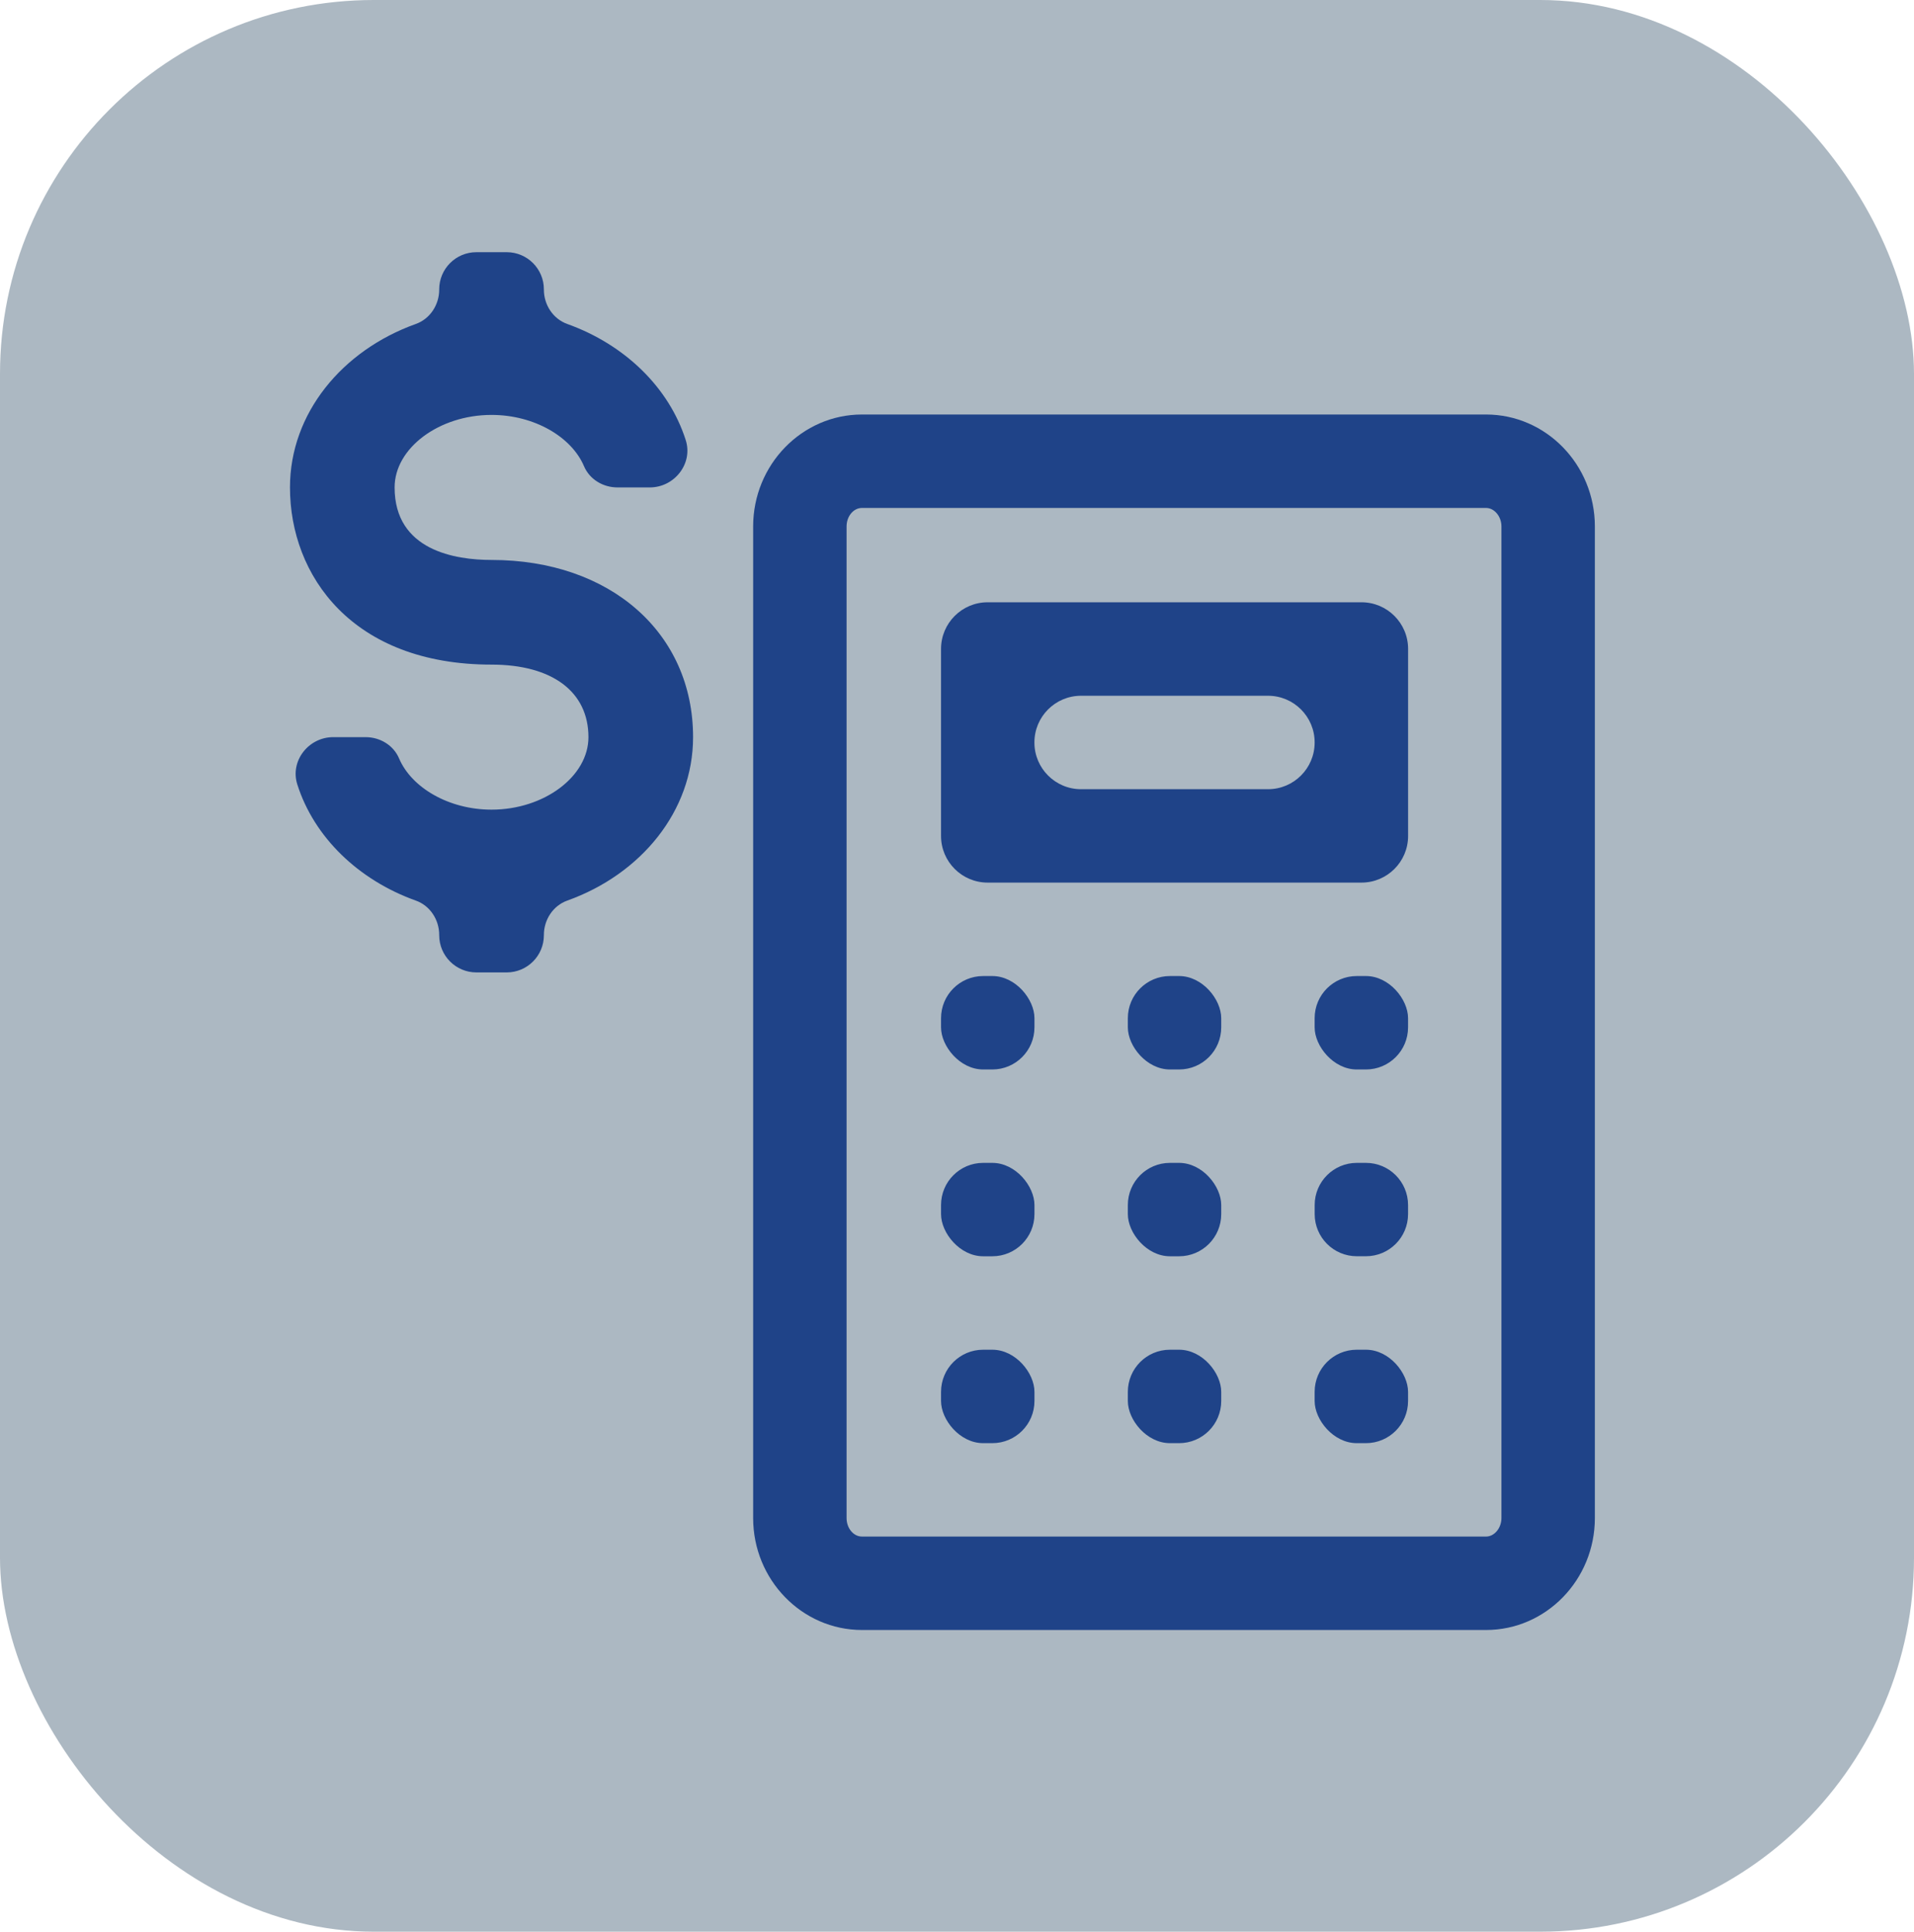
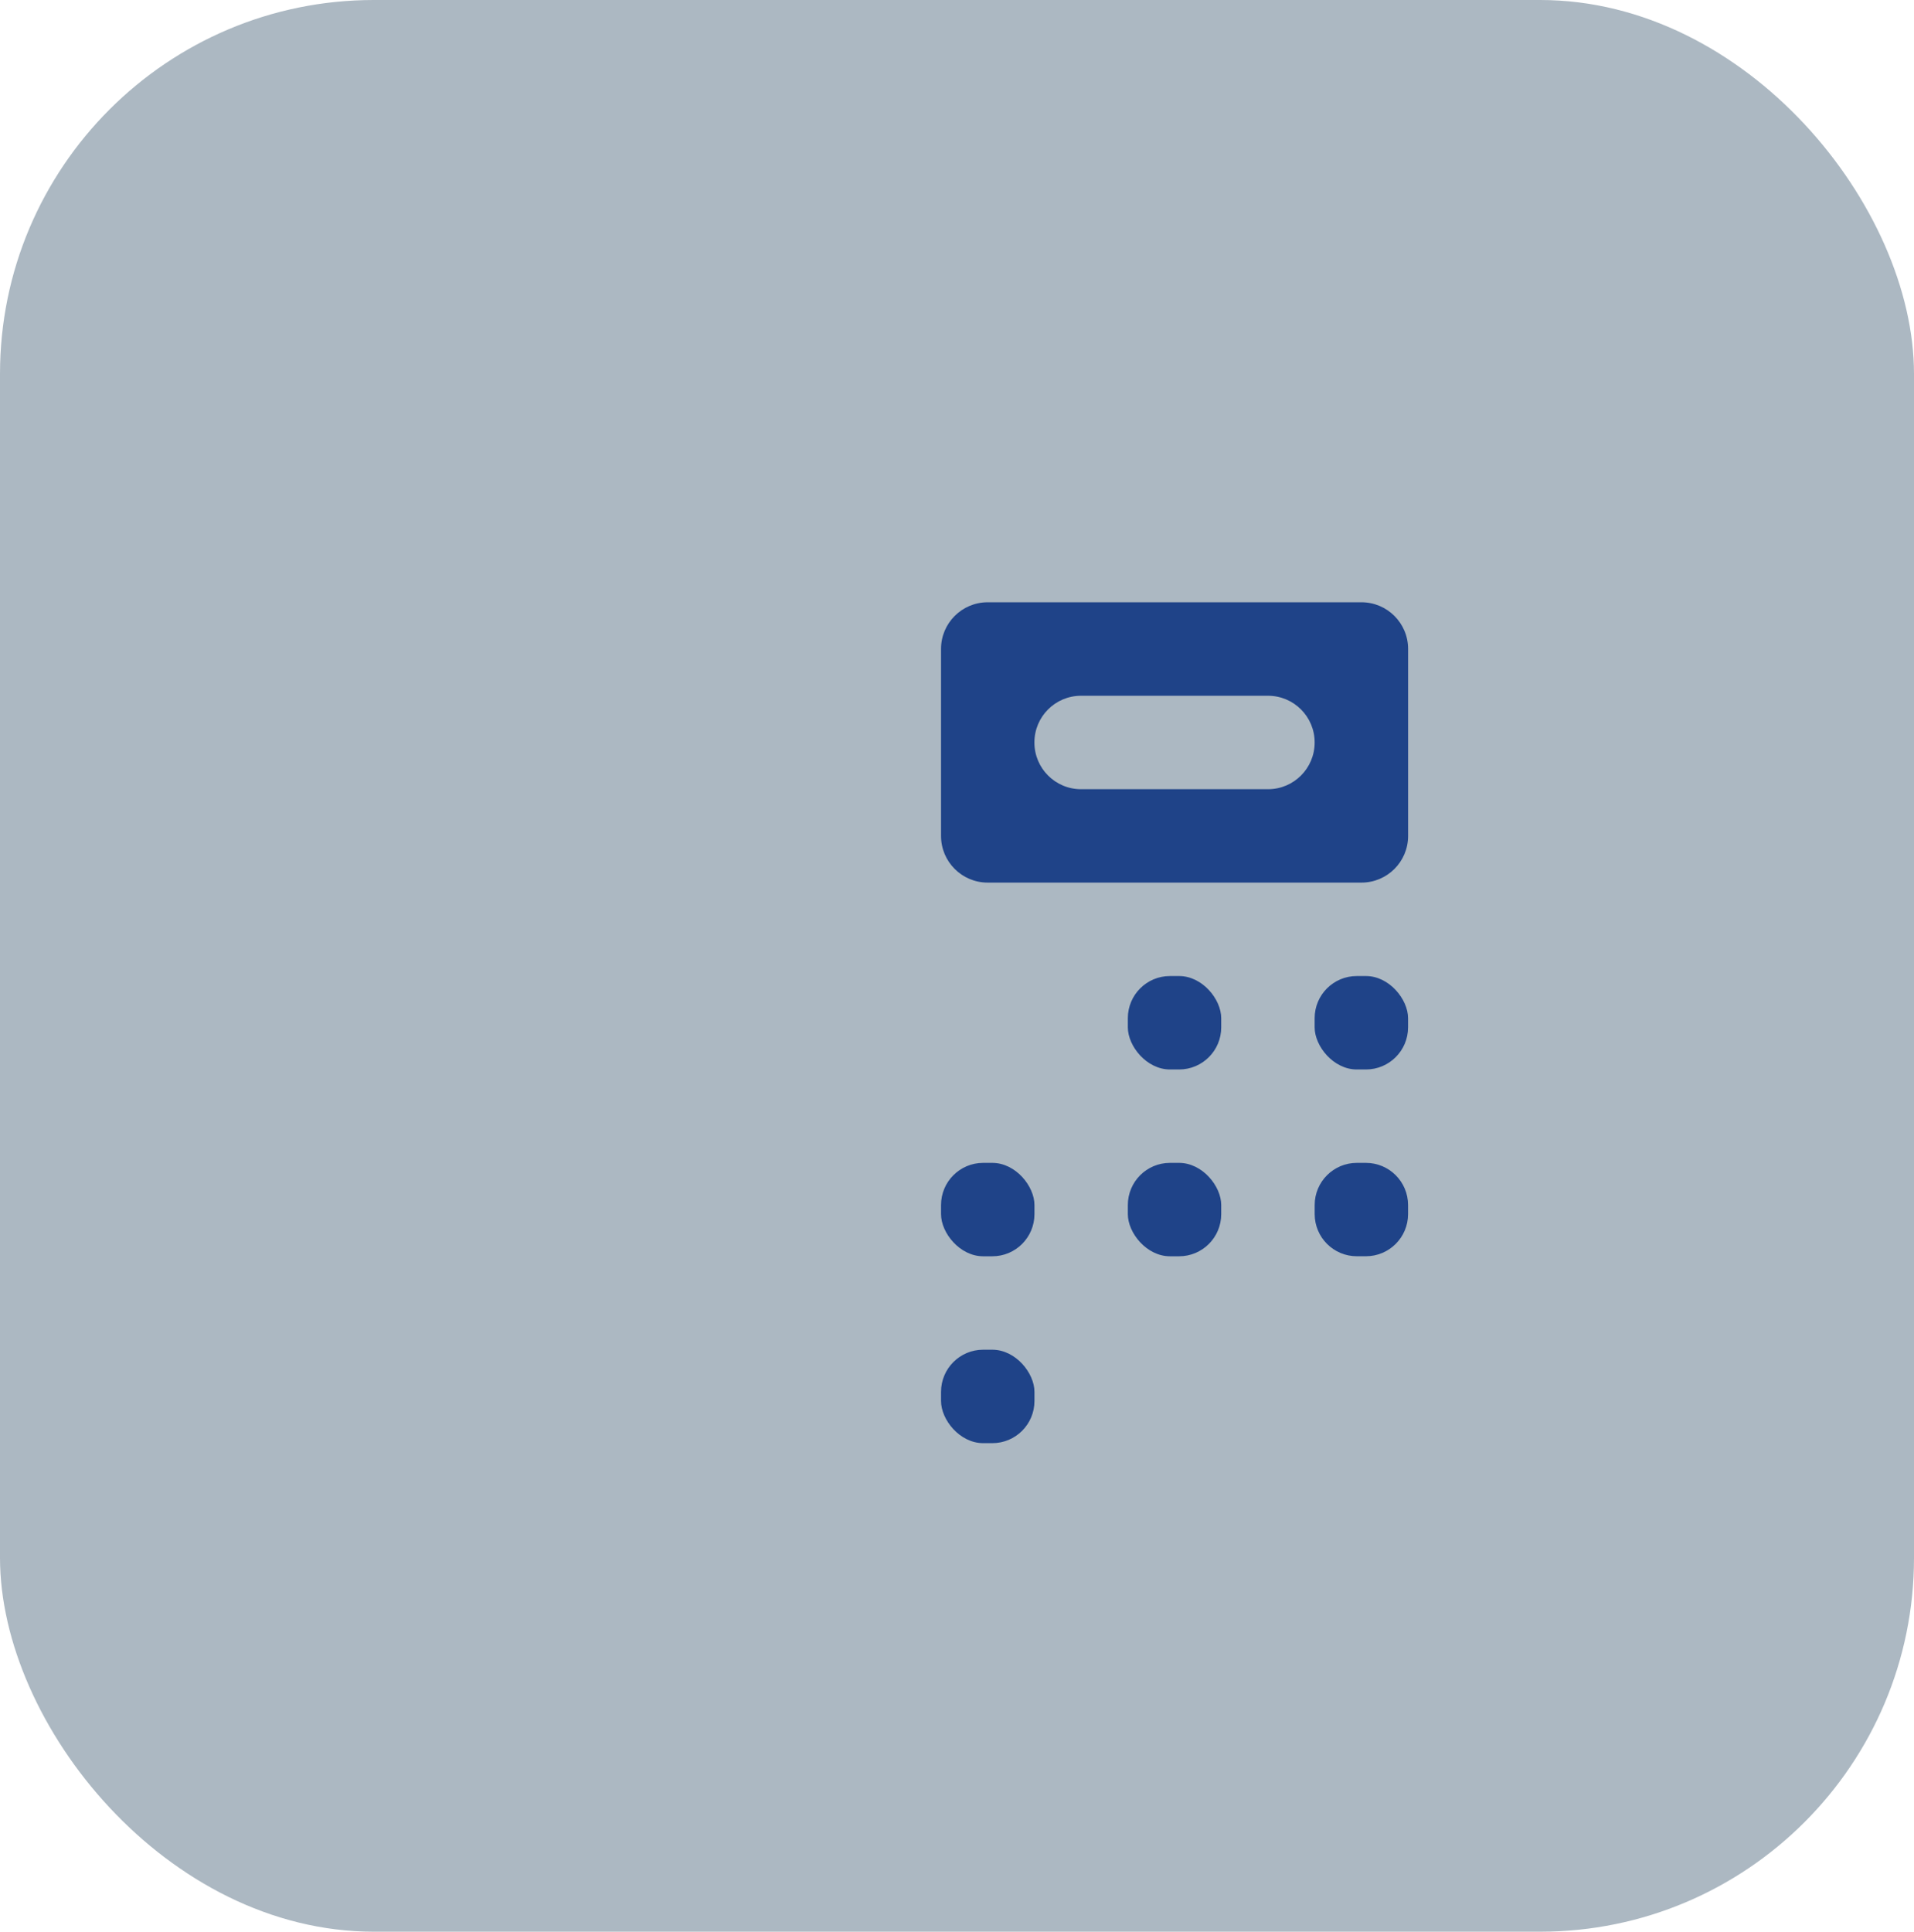
<svg xmlns="http://www.w3.org/2000/svg" id="Layer_2" data-name="Layer 2" viewBox="0 0 512 516.63">
  <defs>
    <style> .cls-1 { fill: #1f4388; } .cls-1, .cls-2 { stroke-width: 0px; } .cls-2 { fill: #acb8c2; } </style>
  </defs>
  <g id="Layer_1-2" data-name="Layer 1">
    <rect class="cls-2" width="512" height="516.63" rx="100" ry="100" />
    <g>
-       <path class="cls-1" d="M397.52,110.86h-166.94c-16.05,0-29.11,13.43-29.11,29.94v265.2c0,16.51,13.06,29.94,29.11,29.94h166.94c16.06,0,29.11-13.43,29.11-29.94V140.8c0-16.51-13.05-29.94-29.11-29.94ZM401.64,406c0,2.68-1.89,4.95-4.12,4.95h-166.94c-2.27,0-4.12-2.22-4.12-4.95V140.8c0-2.73,1.85-4.95,4.12-4.95h166.94c2.23,0,4.12,2.27,4.12,4.95v265.2Z" />
      <path class="cls-1" d="M264.2,236.05h100c6.88,0,12.47-5.58,12.47-12.47v-50.03c0-6.88-5.58-12.47-12.47-12.47h-100c-6.88,0-12.47,5.58-12.47,12.47v50.03c0,6.88,5.58,12.47,12.47,12.47ZM289.18,186.08h50.02c6.88,0,12.47,5.58,12.47,12.47v.05c0,6.88-5.58,12.47-12.47,12.47h-50.02c-6.88,0-12.47-5.58-12.47-12.47v-.05c0-6.88,5.58-12.47,12.47-12.47Z" />
      <rect class="cls-1" x="251.73" y="360.98" width="24.99" height="24.99" rx="11.27" ry="11.27" />
-       <rect class="cls-1" x="301.7" y="360.98" width="24.98" height="24.99" rx="11.27" ry="11.27" />
-       <rect class="cls-1" x="351.67" y="360.98" width="24.99" height="24.99" rx="11.27" ry="11.27" />
      <rect class="cls-1" x="251.73" y="311.01" width="24.99" height="24.98" rx="11.27" ry="11.27" />
      <rect class="cls-1" x="301.7" y="311.01" width="24.98" height="24.98" rx="11.27" ry="11.27" />
      <path class="cls-1" d="M362.95,311.01h2.44c6.22,0,11.27,5.05,11.27,11.27v2.43c0,6.22-5.05,11.27-11.27,11.27h-2.44c-6.22,0-11.27-5.05-11.27-11.27v-2.43c0-6.22,5.05-11.27,11.27-11.27Z" />
-       <rect class="cls-1" x="251.73" y="261.04" width="24.99" height="24.99" rx="11.27" ry="11.27" />
      <rect class="cls-1" x="301.7" y="261.04" width="24.98" height="24.99" rx="11.27" ry="11.27" />
      <rect class="cls-1" x="351.67" y="261.04" width="24.99" height="24.99" rx="11.27" ry="11.27" />
-       <path class="cls-1" d="M145.49,250.06c0-4.06,2.43-7.83,6.26-9.2,19.69-7.04,33.65-23.9,33.65-43.71,0-27.9-22.17-47.39-53.91-47.39-9.68,0-25.93-2.52-25.93-19.4,0-10.51,11.88-19.39,25.93-19.39,11.42,0,21.4,5.87,24.73,13.71,1.5,3.53,5.1,5.68,8.94,5.68h8.68c6.58,0,11.59-6.37,9.6-12.64-4.5-14.14-16.36-25.58-31.69-31.07-3.82-1.37-6.26-5.13-6.26-9.2v-.06c0-5.49-4.45-9.94-9.94-9.94h-8.12c-5.49,0-9.94,4.45-9.94,9.94v.06c0,4.06-2.43,7.83-6.26,9.2-19.69,7.04-33.66,23.9-33.66,43.71,0,23.59,16.67,47.39,53.92,47.39,16.22,0,25.92,7.24,25.92,19.4,0,10.51-11.87,19.39-25.92,19.39-11.42,0-21.41-5.87-24.74-13.71-1.5-3.53-5.1-5.68-8.94-5.68h-8.68c-6.59,0-11.6,6.37-9.6,12.64,4.5,14.15,16.37,25.58,31.7,31.07,3.83,1.36,6.26,5.13,6.26,9.2v.07c0,5.49,4.45,9.94,9.94,9.94h8.12c5.49,0,9.94-4.45,9.94-9.94v-.07Z" />
    </g>
  </g>
</svg>